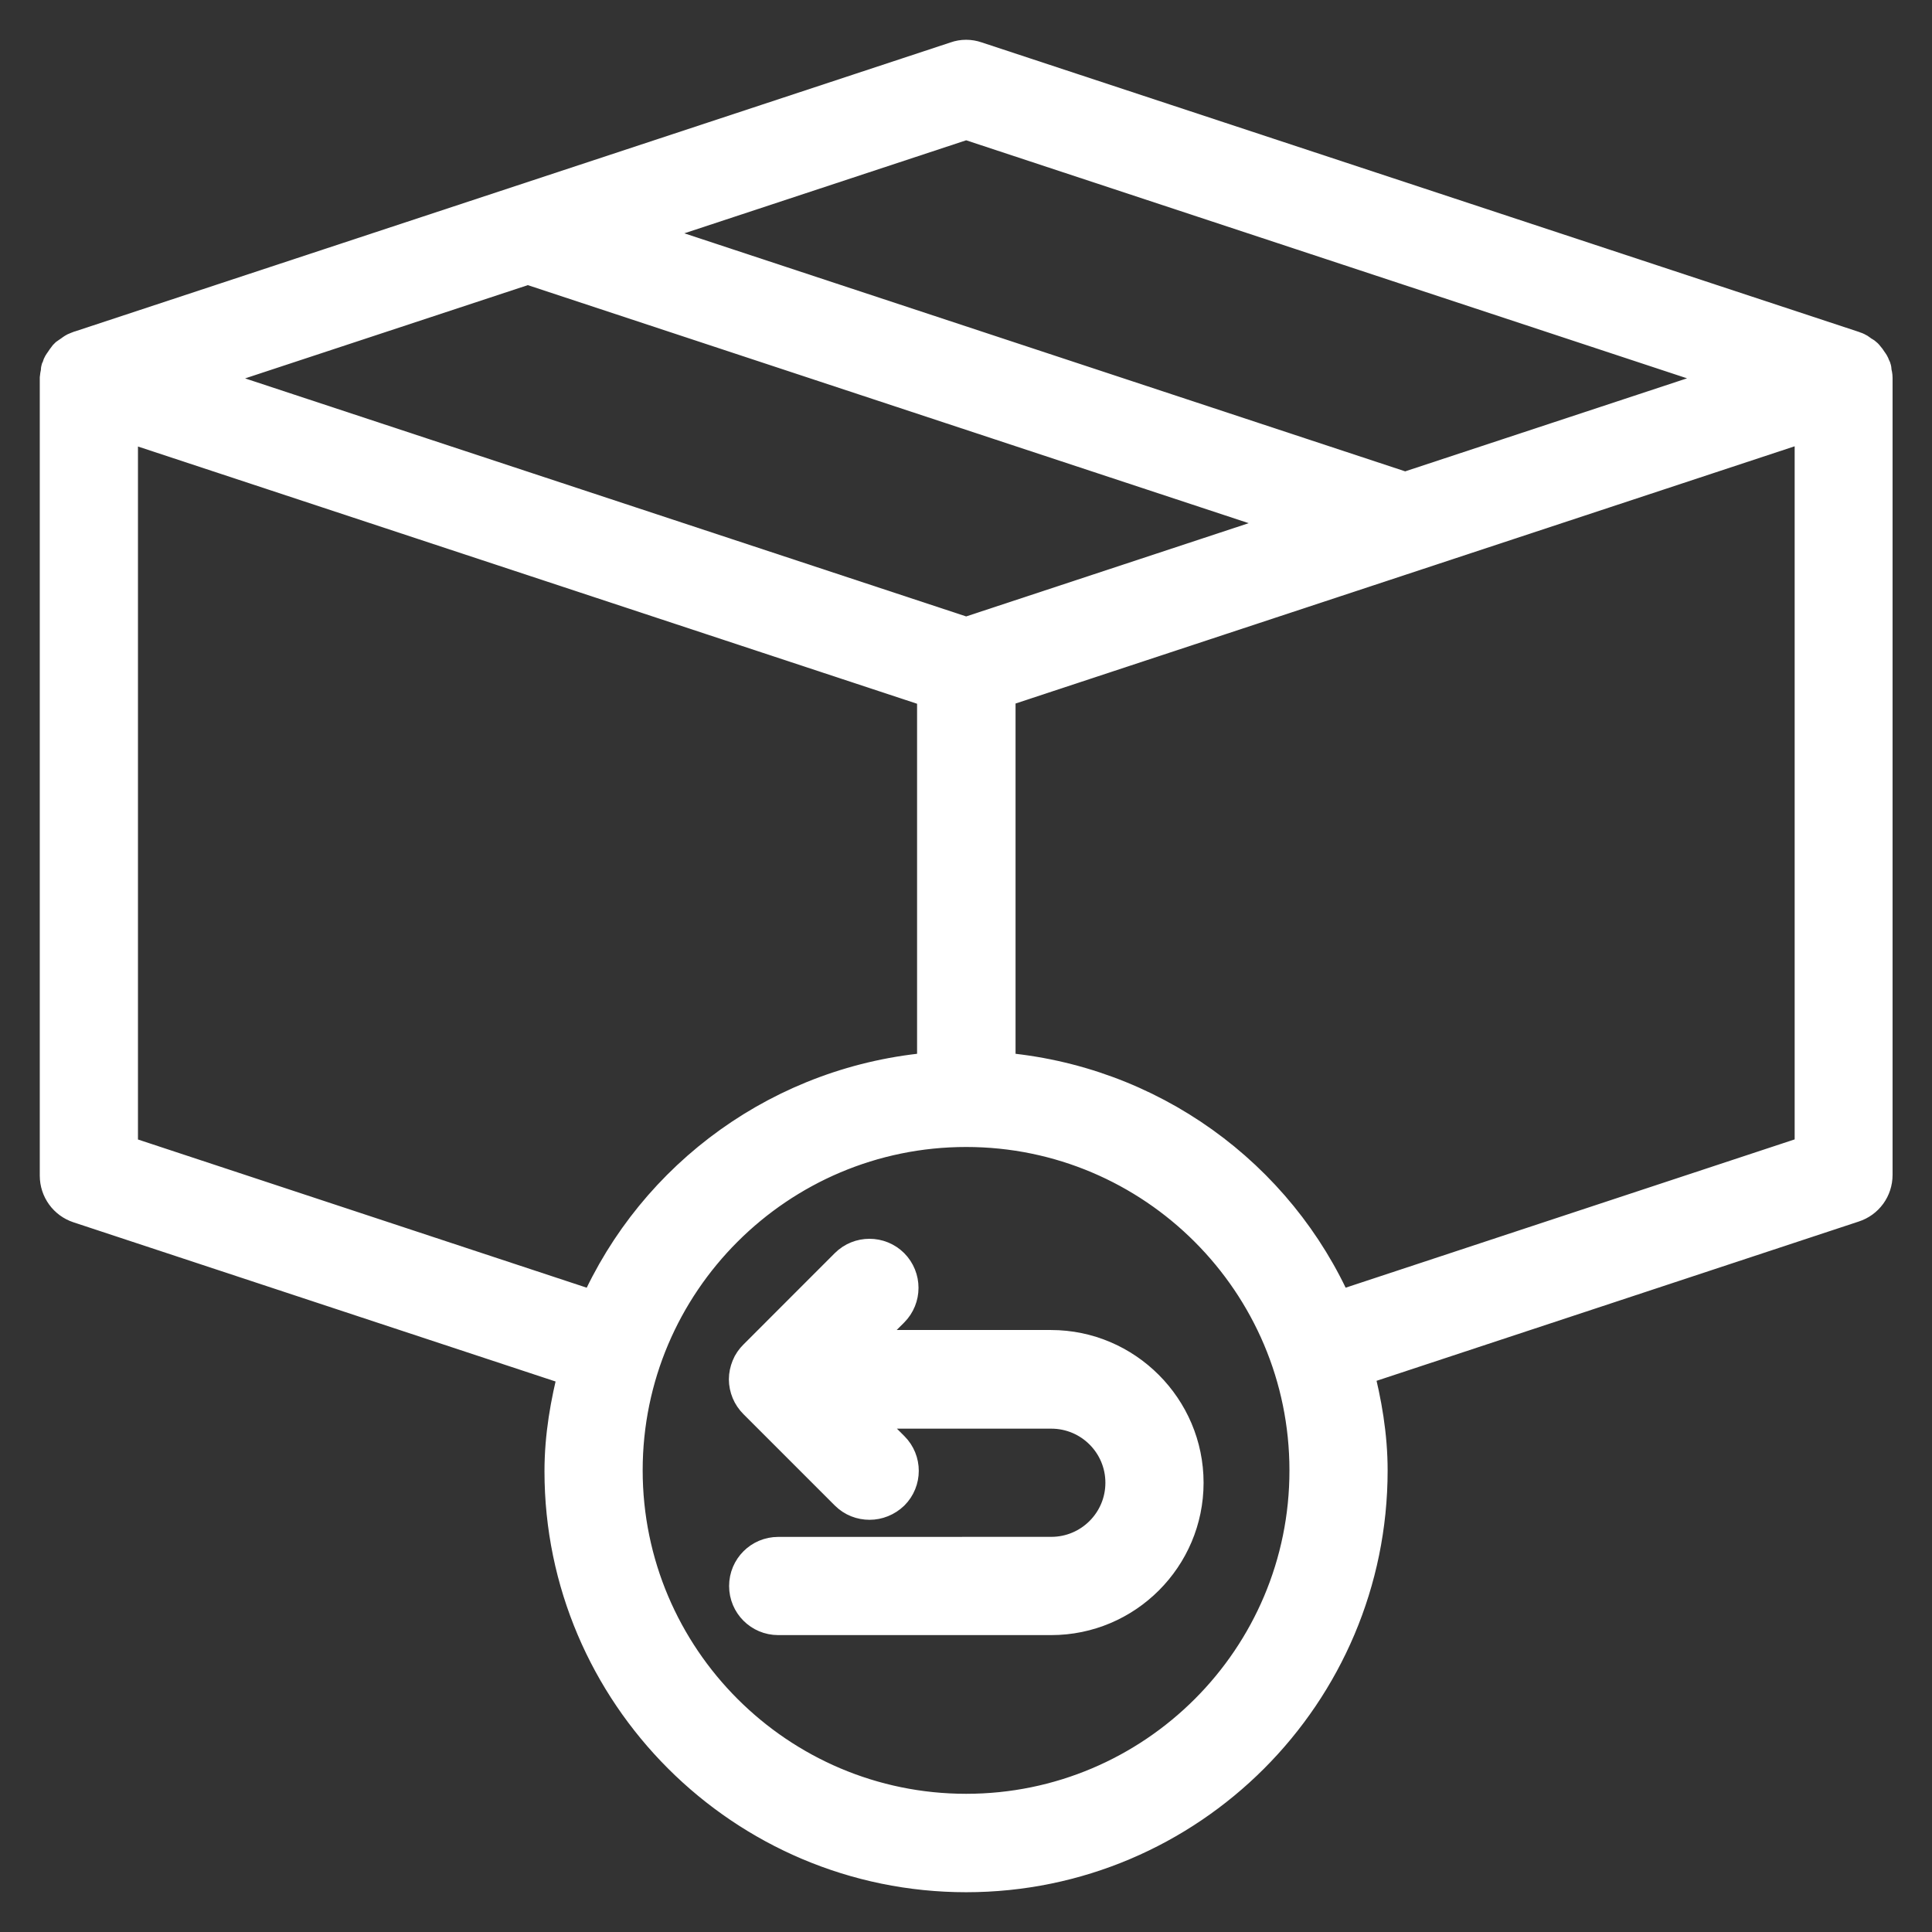
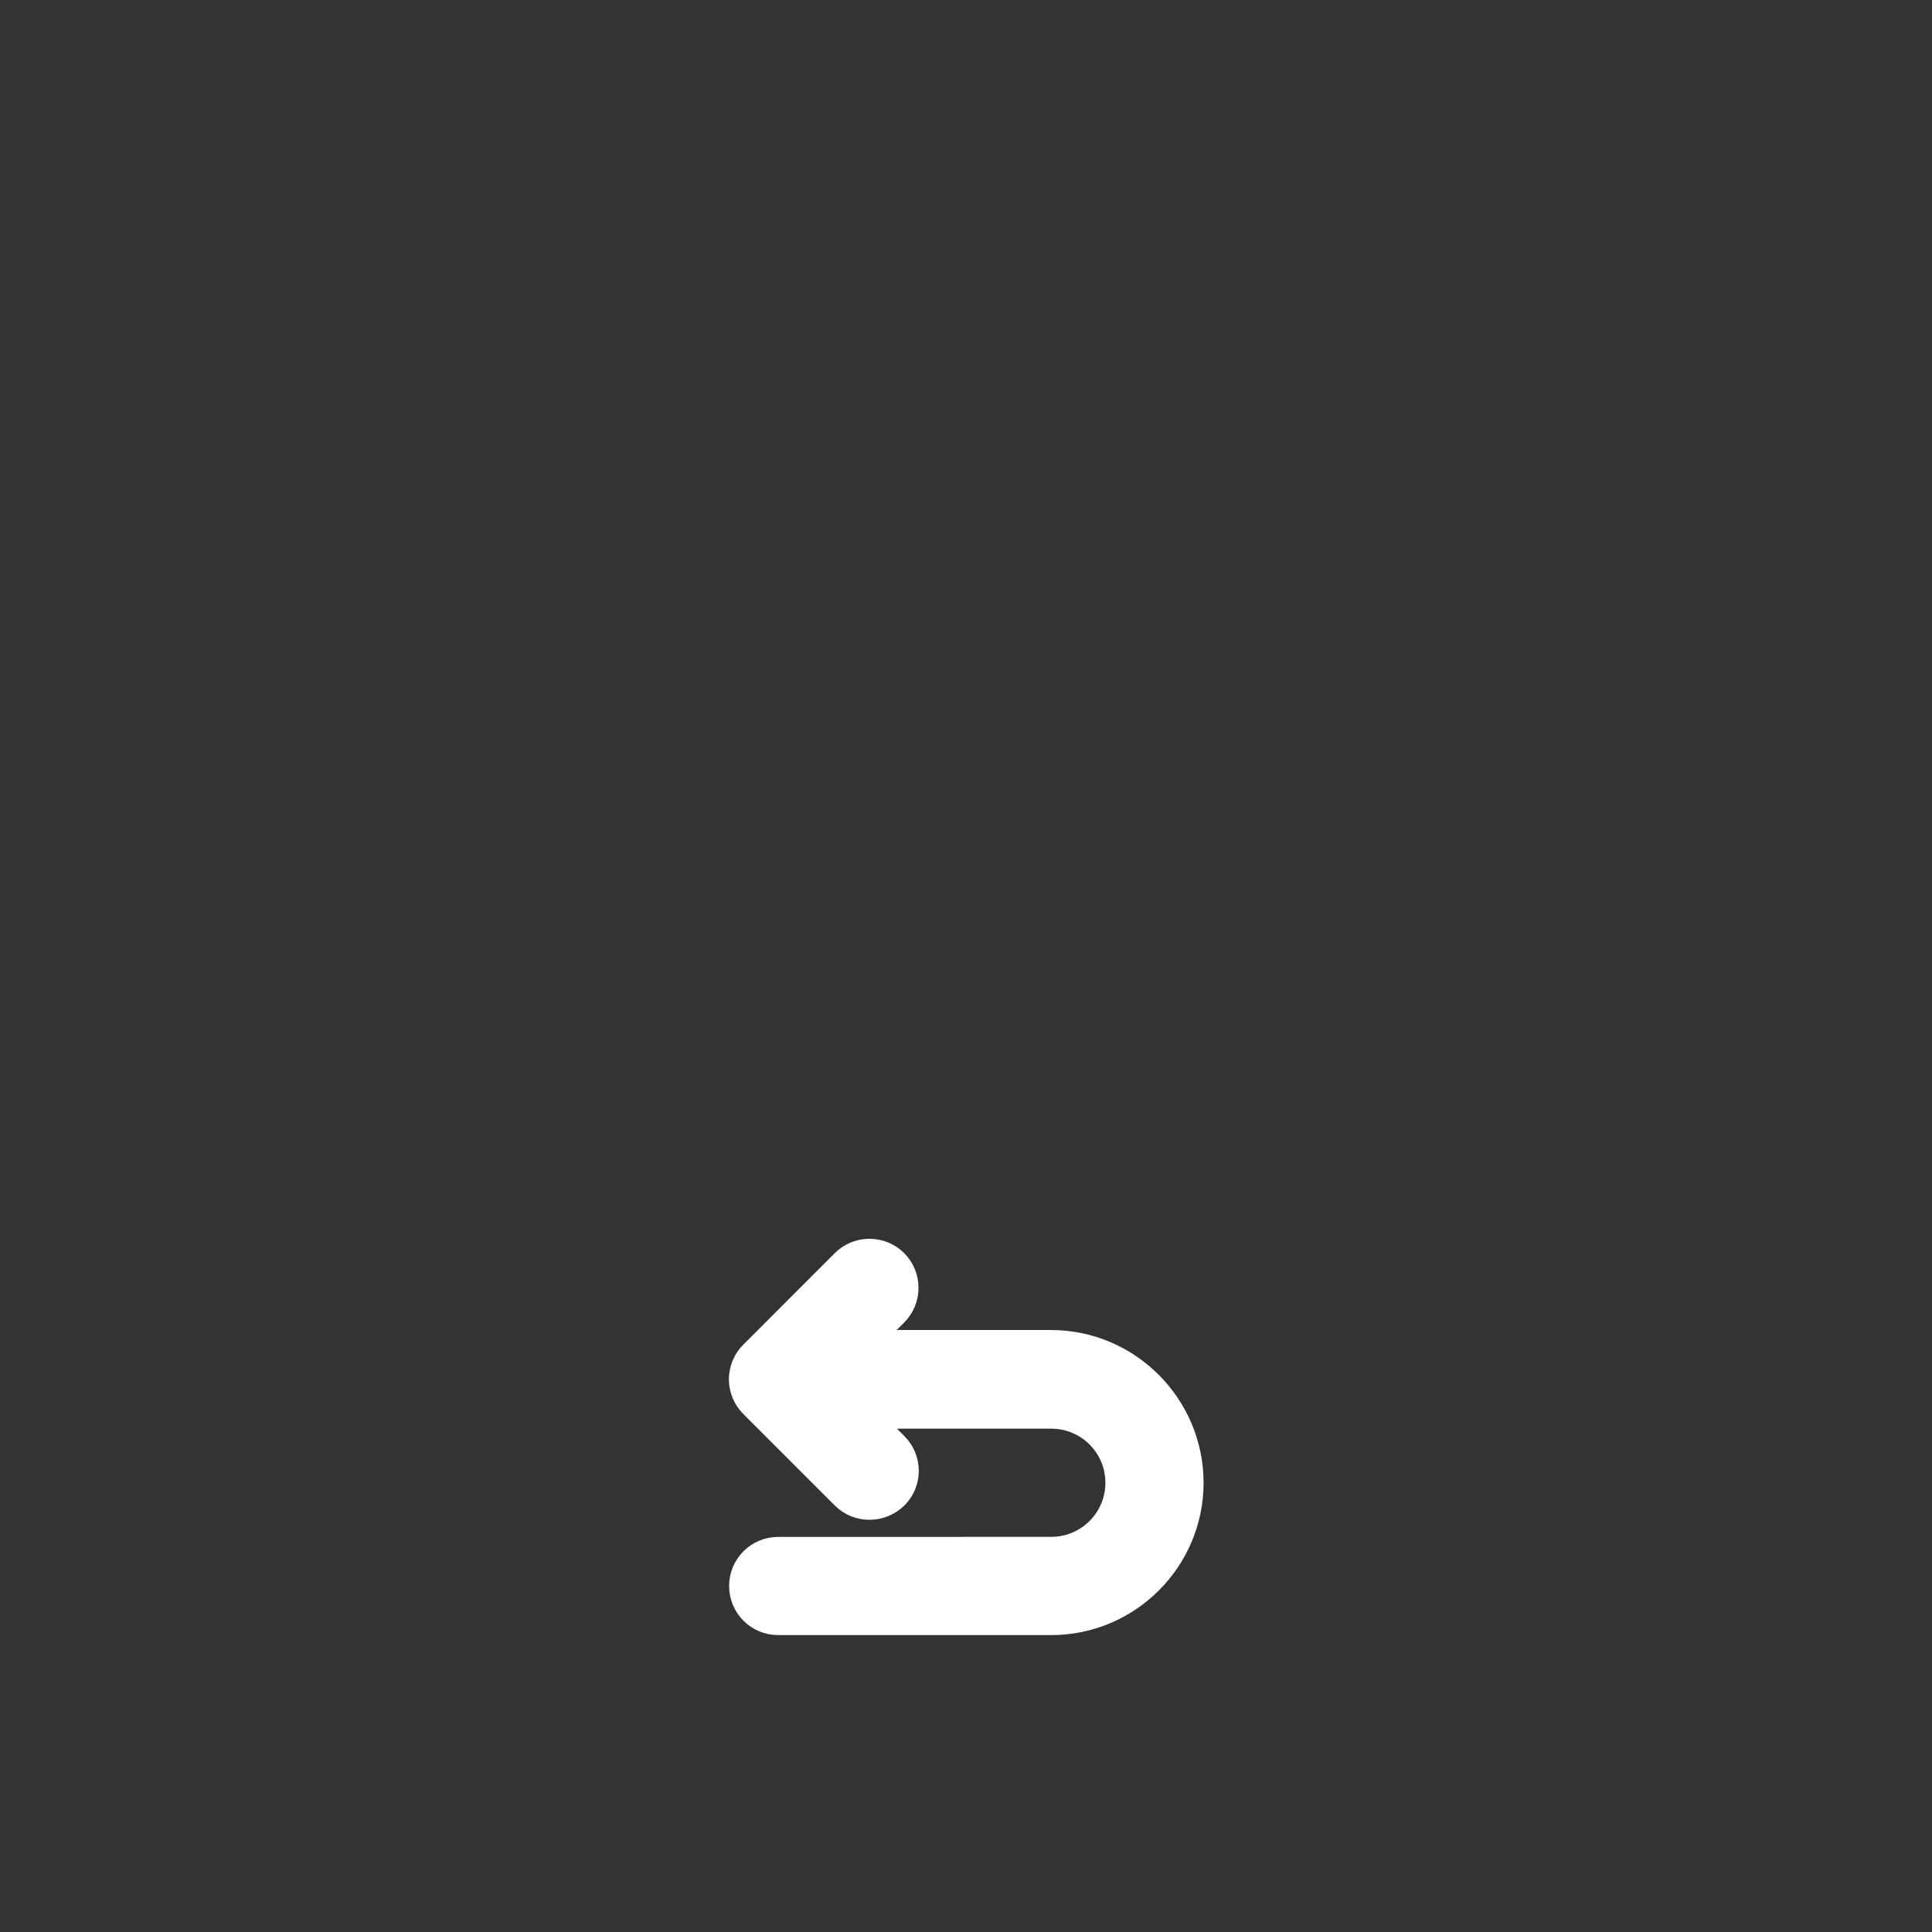
<svg xmlns="http://www.w3.org/2000/svg" width="34" height="34" viewBox="0 0 34 34" fill="none">
  <rect x="0" y="0" width="34" height="34" fill="#333333" stroke="none" />
-   <path d="M33.006 6.714V6.678V6.651V6.647C33.006 6.611 32.998 6.579 32.99 6.547C32.987 6.527 32.99 6.503 32.982 6.483C32.978 6.471 32.97 6.463 32.967 6.455C32.963 6.447 32.963 6.435 32.958 6.427C32.946 6.399 32.926 6.375 32.907 6.347C32.891 6.323 32.874 6.295 32.855 6.275C32.846 6.267 32.839 6.255 32.827 6.247C32.811 6.231 32.791 6.223 32.771 6.211C32.767 6.207 32.763 6.207 32.759 6.203C32.735 6.187 32.711 6.163 32.683 6.151C32.667 6.143 32.647 6.135 32.631 6.131C32.627 6.131 32.627 6.127 32.623 6.127L17.179 1.03C17.063 0.99 16.939 0.99 16.827 1.03L1.384 6.127C1.38 6.127 1.38 6.131 1.376 6.131C1.356 6.139 1.34 6.143 1.324 6.151C1.292 6.167 1.268 6.187 1.24 6.207C1.24 6.207 1.236 6.207 1.236 6.211C1.216 6.223 1.196 6.235 1.18 6.247C1.172 6.255 1.164 6.263 1.152 6.275C1.132 6.299 1.116 6.327 1.096 6.355C1.08 6.379 1.06 6.403 1.048 6.431C1.044 6.439 1.044 6.447 1.04 6.459C1.036 6.471 1.028 6.479 1.024 6.491C1.016 6.511 1.02 6.535 1.016 6.555C1.008 6.587 1.004 6.619 1 6.655V6.663V6.691V6.727V20.69C1 20.934 1.156 21.15 1.388 21.226L10.134 24.114C9.986 24.687 9.882 25.275 9.882 25.891C9.881 29.803 13.078 33 17.003 33C20.928 33 24.12 29.807 24.12 25.878C24.12 25.262 24.016 24.67 23.868 24.102L32.614 21.213C32.85 21.138 33.006 20.922 33.006 20.677L33.006 6.714ZM17.003 2.153L30.646 6.658L24.729 8.611L11.086 4.106L17.003 2.153ZM9.289 4.702L22.932 9.207L17.003 11.164L3.356 6.659L9.289 4.702ZM2.128 20.27V7.443L16.439 12.168V18.817C13.774 19.029 11.518 20.689 10.485 23.03L2.128 20.27ZM17.003 31.868C13.698 31.868 11.01 29.179 11.01 25.875C11.01 22.57 13.698 19.885 17.003 19.885C20.308 19.885 22.992 22.574 22.992 25.875C22.996 29.183 20.308 31.868 17.003 31.868ZM31.878 20.27L23.521 23.03C22.493 20.686 20.236 19.029 17.572 18.817L17.572 12.164L31.883 7.439V20.269L31.878 20.27Z" fill="white" stroke="white" stroke-width="0.6" />
  <path d="M18.496 23.706H15.055L15.7 23.062C15.919 22.842 15.919 22.486 15.7 22.265C15.48 22.046 15.123 22.046 14.903 22.265L13.295 23.874C13.243 23.926 13.199 23.986 13.171 24.058C13.143 24.126 13.127 24.202 13.127 24.274C13.127 24.346 13.143 24.422 13.171 24.49C13.199 24.558 13.243 24.622 13.295 24.674L14.903 26.282C15.015 26.394 15.159 26.446 15.303 26.446C15.447 26.446 15.591 26.39 15.704 26.282C15.924 26.062 15.924 25.706 15.704 25.486L15.06 24.842H18.5C19.192 24.842 19.753 25.402 19.753 26.094C19.753 26.786 19.192 27.346 18.5 27.346L13.695 27.347C13.383 27.347 13.131 27.599 13.131 27.911C13.131 28.223 13.383 28.475 13.695 28.475H18.5C19.812 28.475 20.881 27.406 20.881 26.094C20.881 24.782 19.809 23.706 18.496 23.706L18.496 23.706Z" fill="white" stroke="white" stroke-width="0.6" />
</svg>